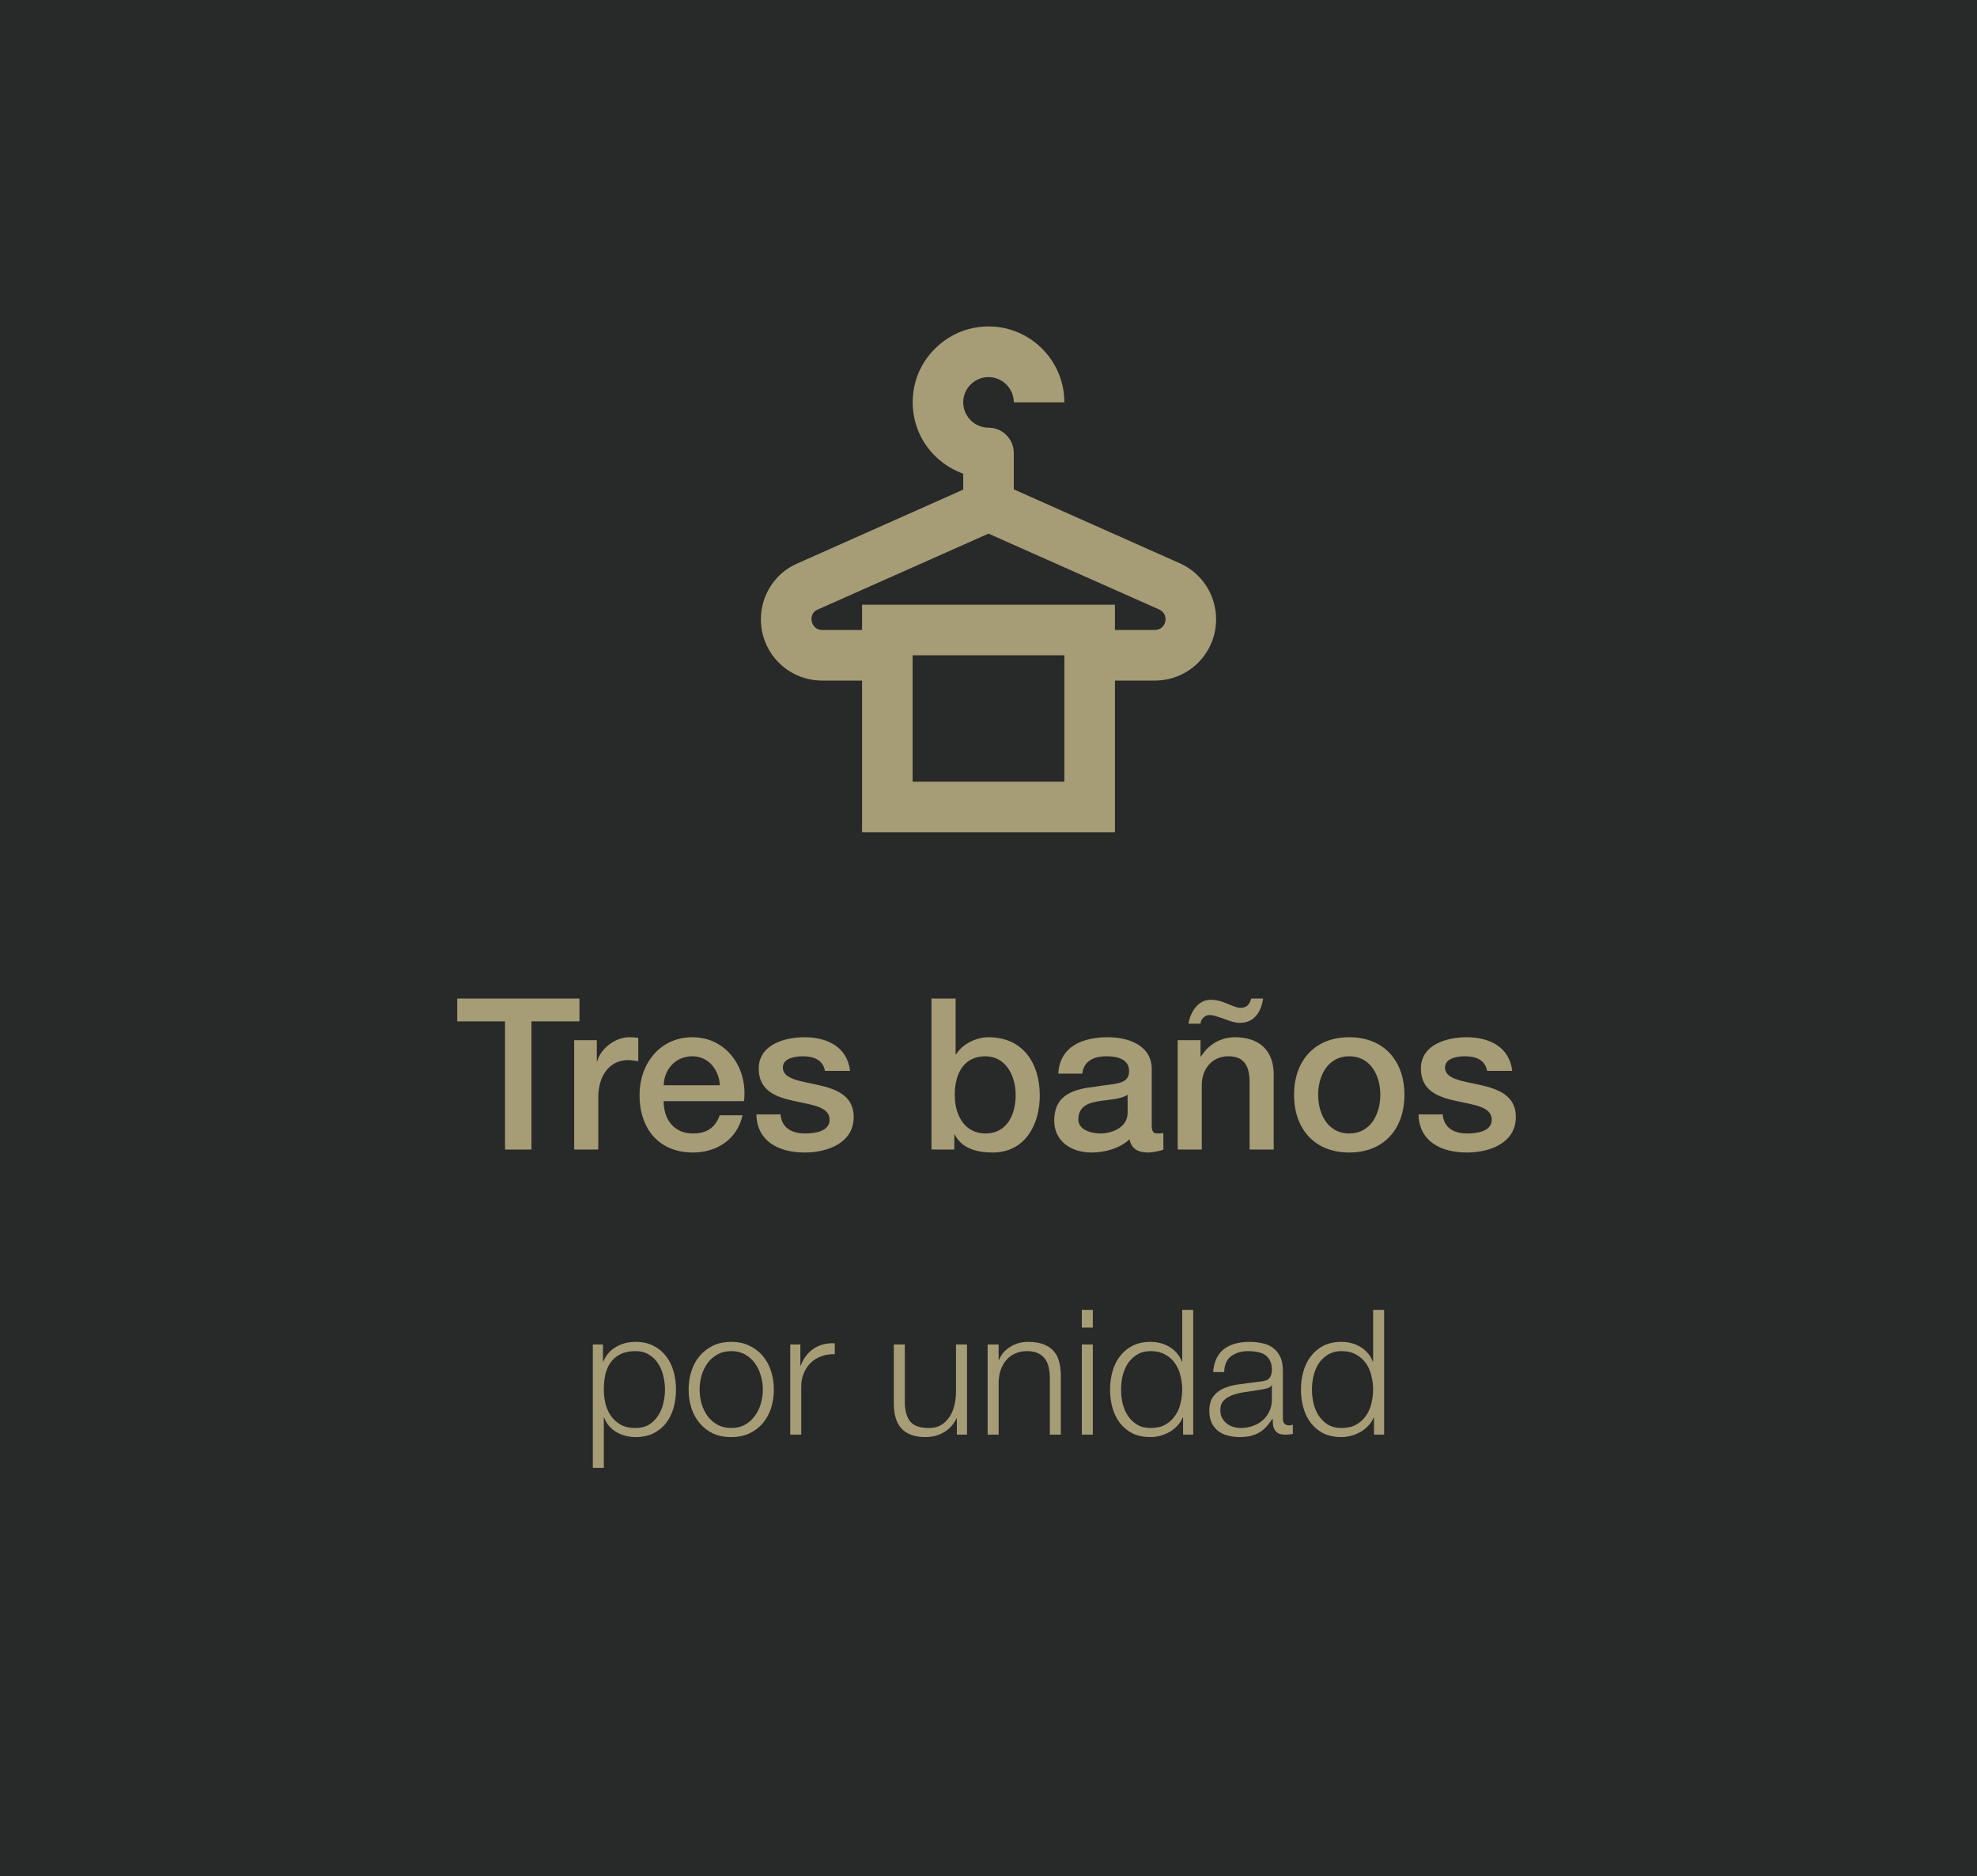
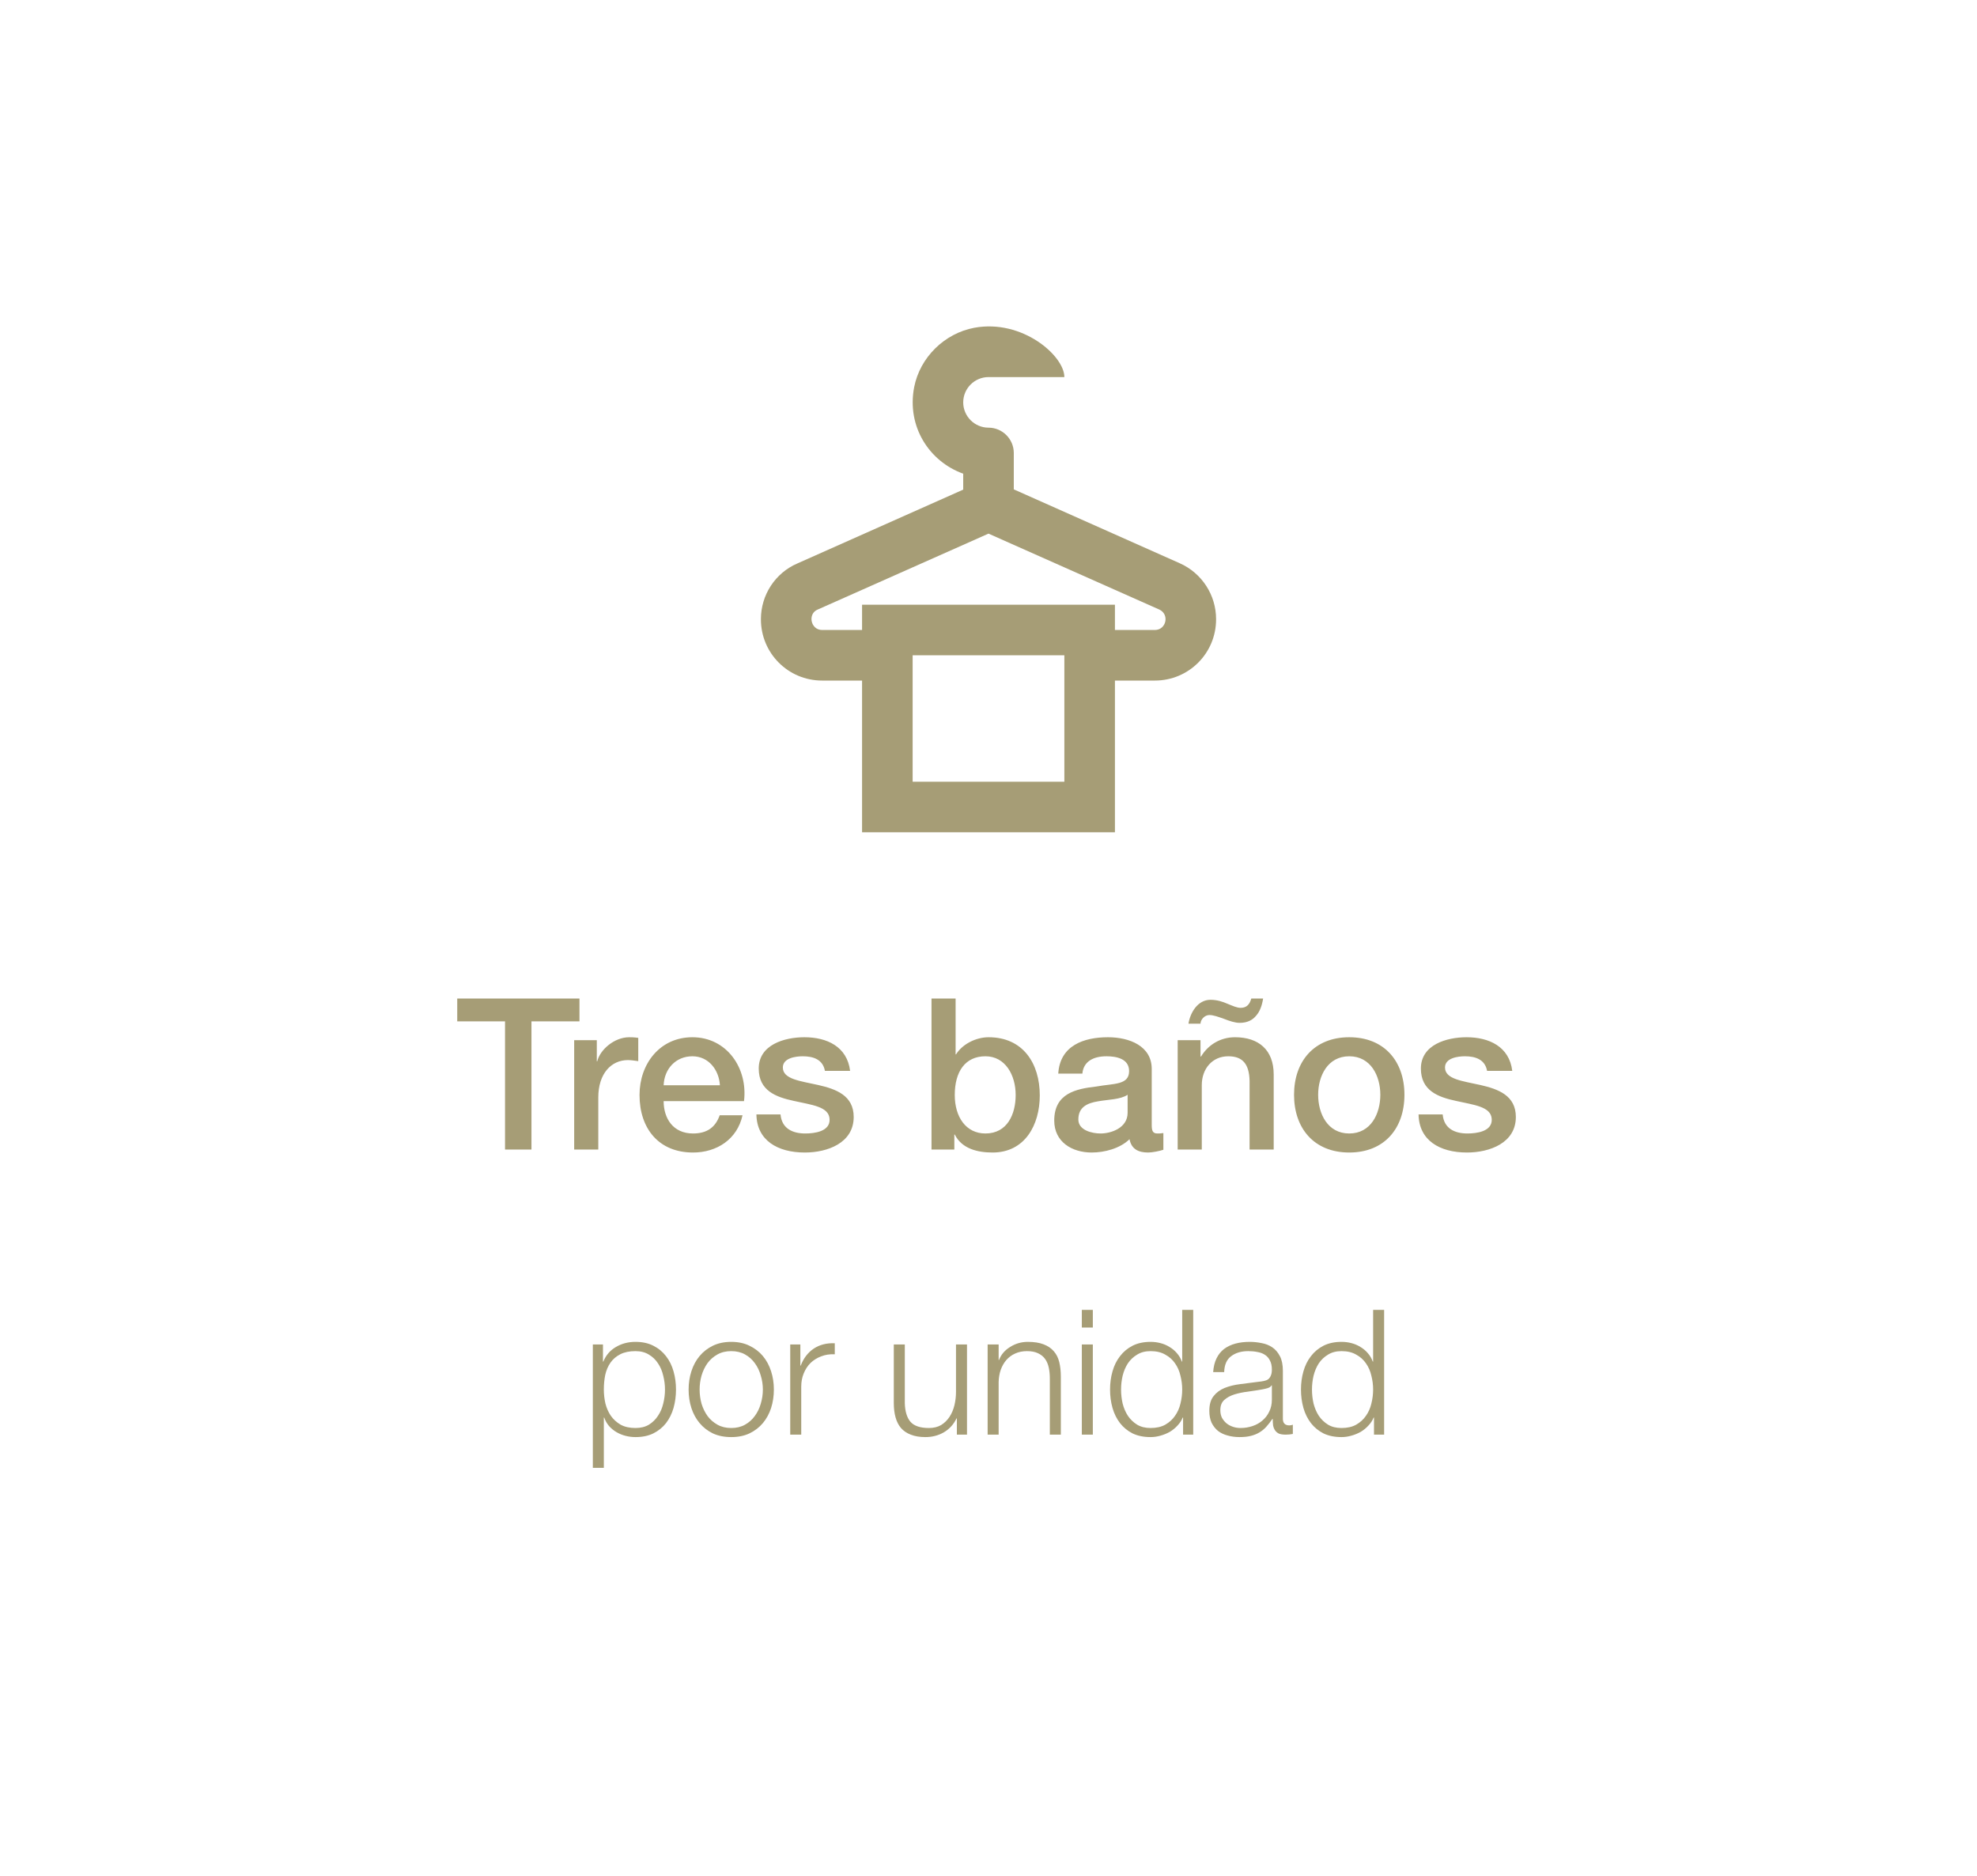
<svg xmlns="http://www.w3.org/2000/svg" width="215" height="204" viewBox="0 0 215 204" fill="none">
-   <rect width="215" height="204" fill="#282929" />
-   <path d="M128.29 61.243L110.25 53.213V49.253C110.25 47.74 109.013 46.503 107.5 46.503C105.987 46.503 104.75 45.265 104.75 43.753C104.75 42.24 105.987 41.003 107.5 41.003C109.013 41.003 110.25 42.24 110.25 43.753H115.75C115.75 38.693 111.185 34.678 105.96 35.64C102.715 36.245 100.048 38.858 99.415 42.103C98.59 46.393 101.065 50.188 104.75 51.508V53.24L86.71 61.27C84.29 62.315 82.75 64.708 82.75 67.32V67.348C82.75 71.033 85.72 74.003 89.405 74.003H93.75V90.503H121.25V74.003H125.595C129.28 74.003 132.25 71.033 132.25 67.348V67.32C132.25 64.708 130.71 62.315 128.29 61.243ZM115.75 85.003H99.25V71.253H115.75V85.003ZM125.595 68.503H121.25V65.753H93.75V68.503H89.405C88.14 68.503 87.81 66.715 88.938 66.275L107.5 58.025L126.062 66.275C127.217 66.798 126.832 68.503 125.595 68.503Z" fill="#A69D76" />
+   <path d="M128.29 61.243L110.25 53.213V49.253C110.25 47.74 109.013 46.503 107.5 46.503C105.987 46.503 104.75 45.265 104.75 43.753C104.75 42.24 105.987 41.003 107.5 41.003H115.75C115.75 38.693 111.185 34.678 105.96 35.64C102.715 36.245 100.048 38.858 99.415 42.103C98.59 46.393 101.065 50.188 104.75 51.508V53.24L86.71 61.27C84.29 62.315 82.75 64.708 82.75 67.32V67.348C82.75 71.033 85.72 74.003 89.405 74.003H93.75V90.503H121.25V74.003H125.595C129.28 74.003 132.25 71.033 132.25 67.348V67.32C132.25 64.708 130.71 62.315 128.29 61.243ZM115.75 85.003H99.25V71.253H115.75V85.003ZM125.595 68.503H121.25V65.753H93.75V68.503H89.405C88.14 68.503 87.81 66.715 88.938 66.275L107.5 58.025L126.062 66.275C127.217 66.798 126.832 68.503 125.595 68.503Z" fill="#A69D76" />
  <path d="M49.724 111.062V108.578H63.018V111.062H57.797V125H54.922V111.062H49.724ZM62.442 125V113.109H64.903V115.409H64.949C65.248 114.144 66.812 112.787 68.422 112.787C69.02 112.787 69.181 112.833 69.411 112.856V115.386C69.043 115.34 68.652 115.271 68.284 115.271C66.49 115.271 65.064 116.72 65.064 119.342V125H62.442ZM80.911 119.733H72.171C72.171 121.596 73.183 123.252 75.368 123.252C76.886 123.252 77.806 122.585 78.266 121.274H80.75C80.175 123.873 77.967 125.322 75.368 125.322C71.642 125.322 69.549 122.723 69.549 119.066C69.549 115.685 71.757 112.787 75.299 112.787C79.048 112.787 81.348 116.168 80.911 119.733ZM72.171 118.008H78.289C78.197 116.352 77.07 114.857 75.299 114.857C73.482 114.857 72.24 116.237 72.171 118.008ZM82.26 121.182H84.882C85.02 122.7 86.17 123.252 87.573 123.252C88.562 123.252 90.287 123.045 90.218 121.688C90.149 120.308 88.24 120.147 86.331 119.71C84.399 119.296 82.513 118.606 82.513 116.191C82.513 113.592 85.319 112.787 87.481 112.787C89.919 112.787 92.127 113.799 92.449 116.444H89.712C89.482 115.202 88.447 114.857 87.297 114.857C86.538 114.857 85.135 115.041 85.135 116.076C85.135 117.364 87.067 117.548 88.999 117.985C90.908 118.422 92.84 119.112 92.84 121.458C92.84 124.287 89.988 125.322 87.527 125.322C84.537 125.322 82.306 123.988 82.26 121.182ZM110.455 119.066C110.455 116.904 109.328 114.857 107.166 114.857C104.958 114.857 103.831 116.536 103.831 119.066C103.831 121.458 105.05 123.252 107.166 123.252C109.558 123.252 110.455 121.136 110.455 119.066ZM101.301 125V108.578H103.923V114.65H103.969C104.682 113.5 106.177 112.787 107.511 112.787C111.26 112.787 113.077 115.639 113.077 119.112C113.077 122.309 111.467 125.322 107.948 125.322C106.338 125.322 104.613 124.931 103.831 123.367H103.785V125H101.301ZM122.63 120.998V119.043C121.825 119.572 120.56 119.549 119.41 119.756C118.283 119.94 117.271 120.354 117.271 121.734C117.271 122.907 118.766 123.252 119.686 123.252C120.836 123.252 122.63 122.654 122.63 120.998ZM125.252 116.237V122.355C125.252 122.999 125.39 123.252 125.873 123.252C126.034 123.252 126.241 123.252 126.517 123.206V125.023C126.126 125.161 125.298 125.322 124.861 125.322C123.803 125.322 123.044 124.954 122.837 123.873C121.802 124.885 120.123 125.322 118.72 125.322C116.581 125.322 114.649 124.172 114.649 121.849C114.649 118.882 117.018 118.399 119.226 118.146C121.112 117.801 122.791 118.008 122.791 116.467C122.791 115.11 121.388 114.857 120.33 114.857C118.858 114.857 117.823 115.455 117.708 116.743H115.086C115.27 113.684 117.869 112.787 120.491 112.787C122.814 112.787 125.252 113.73 125.252 116.237ZM128.073 125V113.109H130.557V114.857L130.603 114.903C131.385 113.592 132.742 112.787 134.306 112.787C136.882 112.787 138.515 114.167 138.515 116.835V125H135.893V117.525C135.847 115.662 135.111 114.857 133.57 114.857C131.822 114.857 130.695 116.237 130.695 117.985V125H128.073ZM136.077 108.578H137.365C137.25 109.314 137.02 109.981 136.606 110.441C136.215 110.924 135.64 111.223 134.812 111.223C134.306 111.223 133.685 111.016 133.11 110.786C132.512 110.579 131.96 110.372 131.523 110.372C130.994 110.372 130.557 110.878 130.557 111.315H129.246C129.43 110.142 130.235 108.716 131.638 108.716C132.374 108.716 132.972 108.923 133.501 109.153C134.03 109.36 134.49 109.59 134.927 109.59C135.594 109.59 135.916 109.176 136.077 108.578ZM146.731 123.252C149.077 123.252 150.112 121.113 150.112 119.043C150.112 116.996 149.077 114.857 146.731 114.857C144.385 114.857 143.35 116.996 143.35 119.043C143.35 121.113 144.385 123.252 146.731 123.252ZM146.731 125.322C142.913 125.322 140.728 122.7 140.728 119.043C140.728 115.409 142.913 112.787 146.731 112.787C150.549 112.787 152.734 115.409 152.734 119.043C152.734 122.7 150.549 125.322 146.731 125.322ZM154.27 121.182H156.892C157.03 122.7 158.18 123.252 159.583 123.252C160.572 123.252 162.297 123.045 162.228 121.688C162.159 120.308 160.25 120.147 158.341 119.71C156.409 119.296 154.523 118.606 154.523 116.191C154.523 113.592 157.329 112.787 159.491 112.787C161.929 112.787 164.137 113.799 164.459 116.444H161.722C161.492 115.202 160.457 114.857 159.307 114.857C158.548 114.857 157.145 115.041 157.145 116.076C157.145 117.364 159.077 117.548 161.009 117.985C162.918 118.422 164.85 119.112 164.85 121.458C164.85 124.287 161.998 125.322 159.537 125.322C156.547 125.322 154.316 123.988 154.27 121.182Z" fill="#A69D76" />
  <path d="M64.471 146.196H65.573V148.058H65.611C65.889 147.374 66.339 146.848 66.96 146.481C67.593 146.101 68.309 145.911 69.107 145.911C69.854 145.911 70.5 146.05 71.045 146.329C71.602 146.608 72.064 146.988 72.432 147.469C72.799 147.938 73.071 148.489 73.249 149.122C73.426 149.743 73.515 150.401 73.515 151.098C73.515 151.795 73.426 152.46 73.249 153.093C73.071 153.714 72.799 154.265 72.432 154.746C72.064 155.215 71.602 155.588 71.045 155.867C70.5 156.133 69.854 156.266 69.107 156.266C68.752 156.266 68.397 156.222 68.043 156.133C67.688 156.044 67.359 155.911 67.055 155.734C66.751 155.557 66.478 155.335 66.238 155.069C66.01 154.803 65.832 154.493 65.706 154.138H65.668V159.61H64.471V146.196ZM72.318 151.098C72.318 150.591 72.254 150.091 72.128 149.597C72.014 149.09 71.824 148.641 71.558 148.248C71.304 147.855 70.975 147.539 70.57 147.298C70.164 147.045 69.677 146.918 69.107 146.918C68.448 146.918 67.897 147.032 67.454 147.26C67.01 147.488 66.656 147.792 66.39 148.172C66.124 148.552 65.934 148.995 65.82 149.502C65.718 150.009 65.668 150.541 65.668 151.098C65.668 151.605 65.725 152.111 65.839 152.618C65.965 153.112 66.162 153.555 66.428 153.948C66.706 154.341 67.061 154.664 67.492 154.917C67.935 155.158 68.473 155.278 69.107 155.278C69.677 155.278 70.164 155.158 70.57 154.917C70.975 154.664 71.304 154.341 71.558 153.948C71.824 153.555 72.014 153.112 72.128 152.618C72.254 152.111 72.318 151.605 72.318 151.098ZM79.523 146.918C78.953 146.918 78.452 147.038 78.022 147.279C77.591 147.52 77.23 147.836 76.939 148.229C76.66 148.622 76.445 149.071 76.293 149.578C76.153 150.072 76.084 150.579 76.084 151.098C76.084 151.617 76.153 152.13 76.293 152.637C76.445 153.131 76.66 153.574 76.939 153.967C77.23 154.36 77.591 154.676 78.022 154.917C78.452 155.158 78.953 155.278 79.523 155.278C80.093 155.278 80.593 155.158 81.024 154.917C81.454 154.676 81.809 154.36 82.088 153.967C82.379 153.574 82.594 153.131 82.734 152.637C82.886 152.13 82.962 151.617 82.962 151.098C82.962 150.579 82.886 150.072 82.734 149.578C82.594 149.071 82.379 148.622 82.088 148.229C81.809 147.836 81.454 147.52 81.024 147.279C80.593 147.038 80.093 146.918 79.523 146.918ZM79.523 145.911C80.27 145.911 80.929 146.05 81.499 146.329C82.081 146.608 82.569 146.981 82.962 147.45C83.354 147.919 83.652 148.47 83.855 149.103C84.057 149.724 84.159 150.389 84.159 151.098C84.159 151.807 84.057 152.479 83.855 153.112C83.652 153.733 83.354 154.277 82.962 154.746C82.569 155.215 82.081 155.588 81.499 155.867C80.929 156.133 80.27 156.266 79.523 156.266C78.775 156.266 78.11 156.133 77.528 155.867C76.958 155.588 76.476 155.215 76.084 154.746C75.691 154.277 75.393 153.733 75.191 153.112C74.988 152.479 74.887 151.807 74.887 151.098C74.887 150.389 74.988 149.724 75.191 149.103C75.393 148.47 75.691 147.919 76.084 147.45C76.476 146.981 76.958 146.608 77.528 146.329C78.11 146.05 78.775 145.911 79.523 145.911ZM85.938 146.196H87.04V148.495H87.078C87.382 147.697 87.851 147.083 88.484 146.652C89.13 146.221 89.897 146.025 90.783 146.063V147.26C90.239 147.235 89.745 147.311 89.301 147.488C88.858 147.653 88.472 147.893 88.142 148.21C87.826 148.527 87.579 148.907 87.401 149.35C87.224 149.781 87.135 150.256 87.135 150.775V156H85.938V146.196ZM105.162 156H104.06V154.233H104.022C103.705 154.892 103.243 155.398 102.635 155.753C102.039 156.095 101.374 156.266 100.64 156.266C100.019 156.266 99.487 156.177 99.044 156C98.613 155.835 98.258 155.595 97.98 155.278C97.714 154.961 97.517 154.575 97.391 154.119C97.264 153.663 97.201 153.144 97.201 152.561V146.196H98.398V152.58C98.423 153.467 98.626 154.138 99.006 154.594C99.398 155.05 100.07 155.278 101.02 155.278C101.539 155.278 101.982 155.17 102.35 154.955C102.717 154.727 103.021 154.429 103.262 154.062C103.502 153.695 103.68 153.277 103.794 152.808C103.908 152.327 103.965 151.839 103.965 151.345V146.196H105.162V156ZM107.406 146.196H108.603V147.887H108.641C108.869 147.292 109.274 146.817 109.857 146.462C110.439 146.095 111.079 145.911 111.776 145.911C112.46 145.911 113.03 146 113.486 146.177C113.954 146.354 114.328 146.608 114.607 146.937C114.885 147.254 115.082 147.646 115.196 148.115C115.31 148.584 115.367 149.109 115.367 149.692V156H114.17V149.882C114.17 149.464 114.132 149.078 114.056 148.723C113.98 148.356 113.847 148.039 113.657 147.773C113.467 147.507 113.207 147.298 112.878 147.146C112.561 146.994 112.162 146.918 111.681 146.918C111.199 146.918 110.769 147.007 110.389 147.184C110.021 147.349 109.705 147.583 109.439 147.887C109.185 148.178 108.983 148.533 108.831 148.951C108.691 149.356 108.615 149.8 108.603 150.281V156H107.406V146.196ZM117.649 142.434H118.846V144.353H117.649V142.434ZM117.649 146.196H118.846V156H117.649V146.196ZM129.763 156H128.661V154.138H128.623C128.496 154.455 128.306 154.746 128.053 155.012C127.812 155.278 127.533 155.506 127.217 155.696C126.9 155.873 126.558 156.013 126.191 156.114C125.836 156.215 125.481 156.266 125.127 156.266C124.379 156.266 123.727 156.133 123.17 155.867C122.625 155.588 122.169 155.215 121.802 154.746C121.434 154.265 121.162 153.714 120.985 153.093C120.807 152.46 120.719 151.795 120.719 151.098C120.719 150.401 120.807 149.743 120.985 149.122C121.162 148.489 121.434 147.938 121.802 147.469C122.169 146.988 122.625 146.608 123.17 146.329C123.727 146.05 124.379 145.911 125.127 145.911C125.494 145.911 125.849 145.955 126.191 146.044C126.545 146.133 126.875 146.272 127.179 146.462C127.483 146.639 127.749 146.861 127.977 147.127C128.217 147.393 128.401 147.703 128.528 148.058H128.566V142.434H129.763V156ZM121.916 151.098C121.916 151.605 121.973 152.111 122.087 152.618C122.213 153.112 122.403 153.555 122.657 153.948C122.923 154.341 123.258 154.664 123.664 154.917C124.069 155.158 124.557 155.278 125.127 155.278C125.76 155.278 126.292 155.158 126.723 154.917C127.166 154.664 127.521 154.341 127.787 153.948C128.065 153.555 128.262 153.112 128.376 152.618C128.502 152.111 128.566 151.605 128.566 151.098C128.566 150.591 128.502 150.091 128.376 149.597C128.262 149.09 128.065 148.641 127.787 148.248C127.521 147.855 127.166 147.539 126.723 147.298C126.292 147.045 125.76 146.918 125.127 146.918C124.557 146.918 124.069 147.045 123.664 147.298C123.258 147.539 122.923 147.855 122.657 148.248C122.403 148.641 122.213 149.09 122.087 149.597C121.973 150.091 121.916 150.591 121.916 151.098ZM131.933 149.198C131.971 148.628 132.091 148.134 132.294 147.716C132.496 147.298 132.769 146.956 133.111 146.69C133.465 146.424 133.877 146.228 134.346 146.101C134.814 145.974 135.334 145.911 135.904 145.911C136.334 145.911 136.765 145.955 137.196 146.044C137.626 146.12 138.013 146.272 138.355 146.5C138.697 146.728 138.975 147.051 139.191 147.469C139.406 147.874 139.514 148.406 139.514 149.065V154.271C139.514 154.752 139.748 154.993 140.217 154.993C140.356 154.993 140.483 154.968 140.597 154.917V155.924C140.457 155.949 140.331 155.968 140.217 155.981C140.115 155.994 139.982 156 139.818 156C139.514 156 139.267 155.962 139.077 155.886C138.899 155.797 138.76 155.677 138.659 155.525C138.557 155.373 138.488 155.196 138.45 154.993C138.424 154.778 138.412 154.543 138.412 154.29H138.374C138.158 154.607 137.937 154.892 137.709 155.145C137.493 155.386 137.246 155.588 136.968 155.753C136.702 155.918 136.391 156.044 136.037 156.133C135.695 156.222 135.283 156.266 134.802 156.266C134.346 156.266 133.915 156.209 133.51 156.095C133.117 155.994 132.769 155.829 132.465 155.601C132.173 155.36 131.939 155.063 131.762 154.708C131.597 154.341 131.515 153.91 131.515 153.416C131.515 152.732 131.667 152.2 131.971 151.82C132.275 151.427 132.674 151.13 133.168 150.927C133.674 150.724 134.238 150.585 134.859 150.509C135.492 150.42 136.132 150.338 136.778 150.262C137.031 150.237 137.253 150.205 137.443 150.167C137.633 150.129 137.791 150.066 137.918 149.977C138.044 149.876 138.139 149.743 138.203 149.578C138.279 149.413 138.317 149.198 138.317 148.932C138.317 148.527 138.247 148.197 138.108 147.944C137.981 147.678 137.797 147.469 137.557 147.317C137.329 147.165 137.056 147.064 136.74 147.013C136.436 146.95 136.106 146.918 135.752 146.918C134.992 146.918 134.371 147.102 133.89 147.469C133.408 147.824 133.155 148.4 133.13 149.198H131.933ZM138.317 150.642H138.279C138.203 150.781 138.057 150.883 137.842 150.946C137.626 151.009 137.436 151.054 137.272 151.079C136.765 151.168 136.239 151.25 135.695 151.326C135.163 151.389 134.675 151.491 134.232 151.63C133.788 151.769 133.421 151.972 133.13 152.238C132.851 152.491 132.712 152.859 132.712 153.34C132.712 153.644 132.769 153.916 132.883 154.157C133.009 154.385 133.174 154.588 133.377 154.765C133.579 154.93 133.814 155.056 134.08 155.145C134.346 155.234 134.618 155.278 134.897 155.278C135.353 155.278 135.79 155.208 136.208 155.069C136.626 154.93 136.987 154.727 137.291 154.461C137.607 154.195 137.854 153.872 138.032 153.492C138.222 153.112 138.317 152.681 138.317 152.2V150.642ZM150.525 156H149.423V154.138H149.385C149.259 154.455 149.069 154.746 148.815 155.012C148.575 155.278 148.296 155.506 147.979 155.696C147.663 155.873 147.321 156.013 146.953 156.114C146.599 156.215 146.244 156.266 145.889 156.266C145.142 156.266 144.49 156.133 143.932 155.867C143.388 155.588 142.932 155.215 142.564 154.746C142.197 154.265 141.925 153.714 141.747 153.093C141.57 152.46 141.481 151.795 141.481 151.098C141.481 150.401 141.57 149.743 141.747 149.122C141.925 148.489 142.197 147.938 142.564 147.469C142.932 146.988 143.388 146.608 143.932 146.329C144.49 146.05 145.142 145.911 145.889 145.911C146.257 145.911 146.611 145.955 146.953 146.044C147.308 146.133 147.637 146.272 147.941 146.462C148.245 146.639 148.511 146.861 148.739 147.127C148.98 147.393 149.164 147.703 149.29 148.058H149.328V142.434H150.525V156ZM142.678 151.098C142.678 151.605 142.735 152.111 142.849 152.618C142.976 153.112 143.166 153.555 143.419 153.948C143.685 154.341 144.021 154.664 144.426 154.917C144.832 155.158 145.319 155.278 145.889 155.278C146.523 155.278 147.055 155.158 147.485 154.917C147.929 154.664 148.283 154.341 148.549 153.948C148.828 153.555 149.024 153.112 149.138 152.618C149.265 152.111 149.328 151.605 149.328 151.098C149.328 150.591 149.265 150.091 149.138 149.597C149.024 149.09 148.828 148.641 148.549 148.248C148.283 147.855 147.929 147.539 147.485 147.298C147.055 147.045 146.523 146.918 145.889 146.918C145.319 146.918 144.832 147.045 144.426 147.298C144.021 147.539 143.685 147.855 143.419 148.248C143.166 148.641 142.976 149.09 142.849 149.597C142.735 150.091 142.678 150.591 142.678 151.098Z" fill="#A69D76" />
</svg>